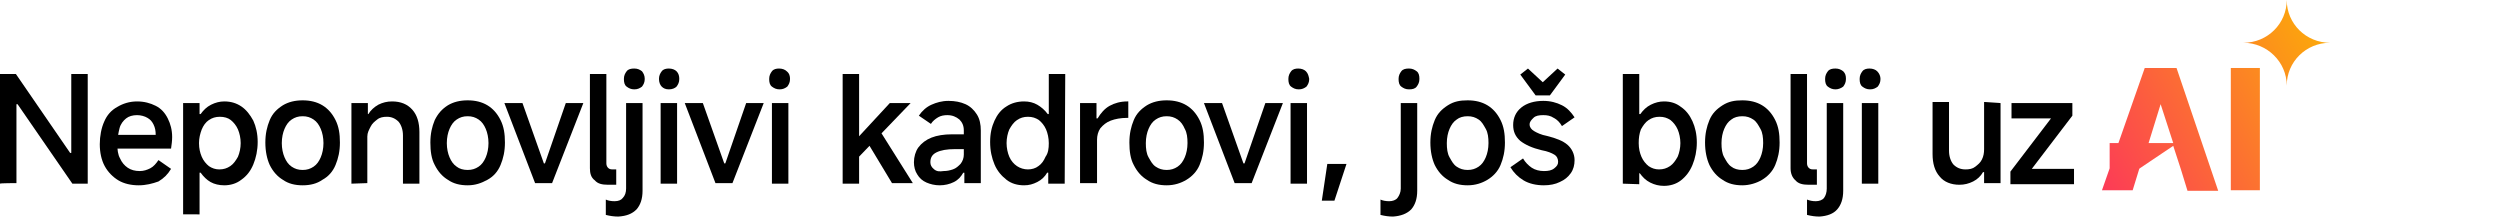
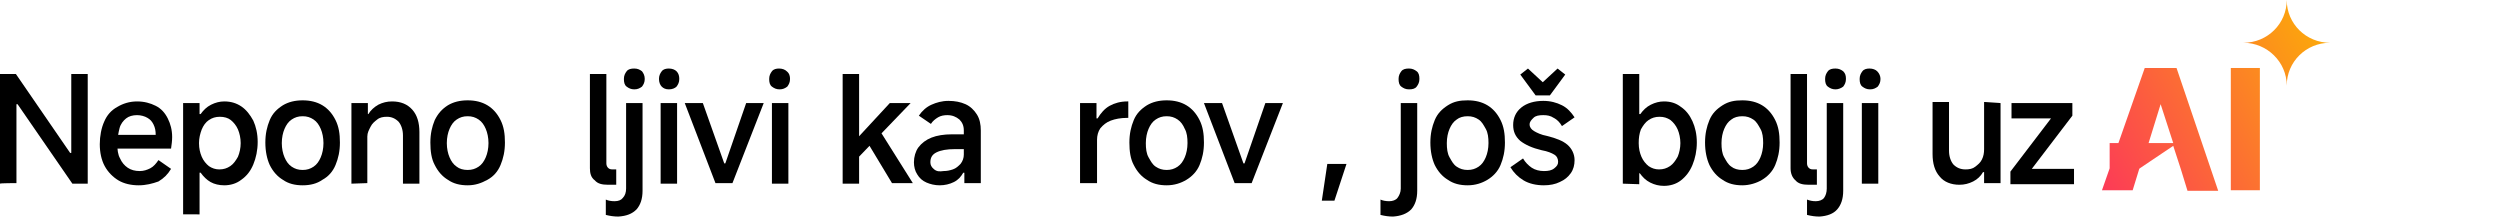
<svg xmlns="http://www.w3.org/2000/svg" version="1.1" id="a" x="0px" y="0px" viewBox="0 0 456 39.5" style="enable-background:new 0 0 456 39.5;" xml:space="preserve">
  <style type="text/css">
	.st0{fill:none;}
	.st1{fill:url(#SVGID_1_);}
	.st2{fill:url(#SVGID_00000005977338256346470030000013805146560597050009_);}
	.st3{fill:url(#SVGID_00000142865158789085668450000000081978529836663227_);}
</style>
  <path d="M0,33.5v-20h2.9l9.9,14.4h0.2V13.5h3v20h-2.8L3.2,19H3v14.4C3,33.4,0,33.4,0,33.5z" />
  <path d="M25.3,33.8c-1.4,0-2.7-0.3-3.7-0.9c-1-0.6-1.9-1.5-2.5-2.6c-0.6-1.1-0.9-2.5-0.9-4s0.3-3,0.8-4.1c0.5-1.2,1.3-2.1,2.4-2.7  c1-0.6,2.2-1,3.6-1c1.3,0,2.4,0.3,3.4,0.8c1,0.5,1.7,1.3,2.2,2.3c0.5,1,0.8,2.1,0.8,3.4c0,0.7-0.1,1.4-0.2,2.1H20.3l0.1-2.5h8  c0-0.7-0.1-1.3-0.4-1.9s-0.6-0.9-1.1-1.2C26.4,21.2,25.7,21,25,21c-0.8,0-1.5,0.2-2,0.6s-1,1-1.2,1.8s-0.4,1.8-0.4,2.9  c0,1,0.1,1.9,0.5,2.6c0.3,0.7,0.8,1.3,1.4,1.7s1.3,0.6,2.2,0.6c0.7,0,1.3-0.2,1.9-0.5s1.1-0.9,1.5-1.5l2.3,1.6  c-0.6,1-1.3,1.7-2.3,2.3C27.8,33.5,26.6,33.8,25.3,33.8L25.3,33.8z" />
  <path d="M33.4,39.1V18.8h3v2h0.2c0.5-0.7,1.1-1.3,1.9-1.7c0.8-0.4,1.6-0.6,2.4-0.6c1.2,0,2.2,0.3,3.1,0.9c0.9,0.6,1.6,1.5,2.2,2.6  c0.5,1.1,0.8,2.4,0.8,3.9c0,1.5-0.3,2.9-0.8,4.1c-0.5,1.2-1.2,2.1-2.2,2.8c-0.9,0.7-2,1-3.1,1c-0.9,0-1.8-0.2-2.5-0.6  s-1.3-1-1.8-1.7h-0.2v7.6L33.4,39.1L33.4,39.1z M36.3,26.1c0,1,0.2,1.8,0.5,2.5c0.3,0.7,0.8,1.3,1.3,1.7c0.6,0.4,1.2,0.6,1.9,0.6  c0.8,0,1.4-0.2,2-0.6c0.6-0.4,1-1,1.4-1.7c0.3-0.7,0.5-1.6,0.5-2.5s-0.2-1.8-0.5-2.5c-0.3-0.7-0.8-1.3-1.3-1.7s-1.2-0.6-2-0.6  s-1.4,0.2-2,0.6c-0.6,0.4-1,1-1.3,1.7C36.5,24.4,36.3,25.2,36.3,26.1L36.3,26.1z" />
  <path d="M55.2,33.8c-1.4,0-2.6-0.3-3.6-1c-1-0.6-1.8-1.5-2.4-2.7c-0.5-1.1-0.8-2.5-0.8-4.1s0.3-2.9,0.8-4.1c0.5-1.2,1.3-2,2.4-2.7  c1-0.6,2.2-0.9,3.6-0.9s2.6,0.3,3.6,0.9c1,0.6,1.8,1.5,2.4,2.7s0.8,2.5,0.8,4.1s-0.3,2.9-0.8,4.1s-1.3,2.1-2.4,2.7  C57.8,33.5,56.6,33.8,55.2,33.8L55.2,33.8z M55.2,31c0.8,0,1.4-0.2,2-0.6c0.6-0.4,1-1,1.3-1.7s0.5-1.6,0.5-2.6s-0.2-1.9-0.5-2.6  c-0.3-0.7-0.7-1.3-1.3-1.7c-0.6-0.4-1.2-0.6-2-0.6s-1.4,0.2-2,0.6c-0.6,0.4-1,1-1.3,1.7c-0.3,0.7-0.5,1.6-0.5,2.6s0.2,1.9,0.5,2.6  s0.7,1.3,1.3,1.7C53.8,30.8,54.4,31,55.2,31z" />
  <path d="M64.1,33.5V18.8h3v2h0.1c0.4-0.7,1.1-1.3,1.8-1.7c0.8-0.4,1.6-0.6,2.5-0.6c1.6,0,2.8,0.5,3.7,1.5s1.3,2.4,1.3,4.1v9.4h-3  v-8.8c0-1-0.3-1.9-0.8-2.5c-0.6-0.6-1.3-0.9-2.1-0.9c-0.7,0-1.3,0.1-1.8,0.5s-0.9,0.7-1.2,1.3S67,24.2,67,24.9v8.5L64.1,33.5  L64.1,33.5z" />
  <path d="M85.3,33.8c-1.4,0-2.6-0.3-3.6-1c-1-0.6-1.8-1.5-2.4-2.7c-0.6-1.1-0.8-2.5-0.8-4.1s0.3-2.9,0.8-4.1c0.6-1.2,1.3-2,2.4-2.7  c1-0.6,2.2-0.9,3.6-0.9s2.6,0.3,3.6,0.9c1,0.6,1.8,1.5,2.4,2.7s0.8,2.5,0.8,4.1s-0.3,2.9-0.8,4.1s-1.3,2.1-2.4,2.7  S86.7,33.8,85.3,33.8L85.3,33.8z M85.3,31c0.8,0,1.4-0.2,2-0.6s1-1,1.3-1.7s0.5-1.6,0.5-2.6s-0.2-1.9-0.5-2.6s-0.7-1.3-1.3-1.7  c-0.6-0.4-1.2-0.6-2-0.6s-1.4,0.2-2,0.6c-0.6,0.4-1,1-1.3,1.7c-0.3,0.7-0.5,1.6-0.5,2.6s0.2,1.9,0.5,2.6s0.7,1.3,1.3,1.7  C83.8,30.8,84.5,31,85.3,31z" />
-   <path d="M92,18.8h3.3l3.9,11h0.2l3.8-11h3.2l-5.7,14.6h-3.1L92,18.8L92,18.8z" />
  <path d="M107.6,30.7V13.5h3v16.3c0,0.3,0.1,0.6,0.3,0.8s0.4,0.3,0.8,0.3h0.7v2.8h-1.5c-1.1,0-1.9-0.2-2.4-0.8  C107.8,32.4,107.6,31.6,107.6,30.7L107.6,30.7z" />
  <path d="M112.8,39.5c-0.8,0-1.5-0.1-2.3-0.3v-2.8c0.4,0.2,1,0.3,1.6,0.3c0.7,0,1.2-0.2,1.5-0.6c0.4-0.4,0.6-1,0.6-1.7V18.8h3v16  c0,1.5-0.4,2.6-1.1,3.4C115.3,39,114.3,39.4,112.8,39.5z M115.7,16.3c-0.6,0-1-0.2-1.4-0.5s-0.5-0.8-0.5-1.4s0.2-1,0.5-1.4  s0.8-0.5,1.4-0.5s1,0.2,1.4,0.5c0.3,0.4,0.5,0.8,0.5,1.4s-0.2,1-0.5,1.4C116.7,16.1,116.3,16.3,115.7,16.3z" />
  <path d="M123.9,14.4c0,0.6-0.2,1-0.5,1.4c-0.3,0.3-0.8,0.5-1.4,0.5s-1-0.2-1.3-0.5s-0.5-0.8-0.5-1.4s0.2-1,0.5-1.4s0.8-0.5,1.3-0.5  c0.6,0,1.1,0.2,1.4,0.5C123.8,13.4,123.9,13.9,123.9,14.4z M123.5,33.5h-3V18.8h3V33.5z" />
  <path d="M124.9,18.8h3.3l3.9,11h0.2l3.8-11h3.2l-5.7,14.6h-3.1L124.9,18.8L124.9,18.8z" />
  <path d="M144.1,14.4c0,0.6-0.2,1-0.5,1.4c-0.4,0.3-0.8,0.5-1.4,0.5s-1-0.2-1.4-0.5s-0.5-0.8-0.5-1.4s0.2-1,0.5-1.4s0.8-0.5,1.3-0.5  c0.6,0,1.1,0.2,1.4,0.5C144,13.4,144.1,13.9,144.1,14.4L144.1,14.4z M143.8,33.5h-3V18.8h3V33.5z" />
  <path d="M156.7,13.5v20h-3v-20H156.7z M155.9,29.4l0.2-3.9l6.2-6.7h3.8L155.9,29.4L155.9,29.4z M158,25.6l2.4-1.9l6.1,9.7h-3.8  L158,25.6z" />
  <path d="M171.4,33.8c-0.9,0-1.7-0.2-2.4-0.5c-0.7-0.3-1.3-0.8-1.7-1.5c-0.4-0.6-0.6-1.4-0.6-2.2c0-1,0.3-2,0.8-2.7  c0.6-0.8,1.4-1.4,2.4-1.8s2.3-0.6,3.7-0.6h2.2v-0.7c0-0.9-0.3-1.5-0.8-2c-0.6-0.5-1.3-0.8-2.2-0.8c-0.6,0-1.2,0.1-1.7,0.4  s-1,0.7-1.3,1.2l-2.2-1.5c0.6-0.9,1.4-1.6,2.3-2s1.9-0.7,3.1-0.7s2.2,0.2,3.1,0.6c0.9,0.4,1.6,1.1,2.1,1.9s0.7,1.8,0.7,2.9v9.6h-3  v-1.9h-0.2c-0.4,0.7-0.9,1.3-1.7,1.7S172.3,33.8,171.4,33.8L171.4,33.8z M172.1,31.2c0.6,0,1.1-0.1,1.7-0.3c0.6-0.2,1-0.6,1.4-1  c0.4-0.5,0.6-1.1,0.6-1.7v-1h-1.6c-1.5,0-2.6,0.2-3.4,0.6c-0.8,0.4-1.1,1-1.1,1.8c0,0.5,0.2,0.9,0.7,1.3S171.4,31.3,172.1,31.2  L172.1,31.2z" />
-   <path d="M194.2,33.5h-3v-2h-0.2c-0.4,0.7-1,1.3-1.8,1.7s-1.5,0.6-2.4,0.6c-1.2,0-2.3-0.3-3.2-1s-1.7-1.6-2.2-2.8s-0.8-2.5-0.8-4.1  s0.3-2.8,0.8-3.9s1.2-2,2.2-2.6c0.9-0.6,2-0.9,3.2-0.9c0.9,0,1.7,0.2,2.4,0.6s1.4,1,1.9,1.7h0.2v-7.3h3L194.2,33.5L194.2,33.5z   M191.3,26.1c0-0.9-0.2-1.8-0.5-2.5c-0.3-0.7-0.8-1.3-1.3-1.7c-0.6-0.4-1.2-0.6-2-0.6s-1.4,0.2-2,0.6s-1,1-1.4,1.7  c-0.3,0.7-0.5,1.6-0.5,2.5s0.2,1.8,0.5,2.5c0.3,0.7,0.8,1.3,1.4,1.7c0.6,0.4,1.3,0.6,2,0.6s1.4-0.2,1.9-0.6c0.6-0.4,1-1,1.3-1.7  C191.2,27.9,191.3,27.1,191.3,26.1L191.3,26.1z" />
  <path d="M197,33.5V18.8h3v2.8h0.2c0.6-1,1.3-1.8,2.2-2.3c0.9-0.5,2-0.8,3.2-0.8h0.2v3h-0.2c-1.2,0-2.2,0.2-3,0.5s-1.4,0.8-1.9,1.4  c-0.4,0.6-0.6,1.3-0.6,2.1v7.9H197L197,33.5z" />
  <path d="M212.8,33.8c-1.4,0-2.6-0.3-3.6-1c-1-0.6-1.8-1.5-2.4-2.7c-0.6-1.1-0.8-2.5-0.8-4.1s0.3-2.9,0.8-4.1s1.3-2,2.4-2.7  c1-0.6,2.2-0.9,3.6-0.9s2.6,0.3,3.6,0.9c1,0.6,1.8,1.5,2.4,2.7s0.8,2.5,0.8,4.1s-0.3,2.9-0.8,4.1s-1.4,2.1-2.4,2.7  S214.2,33.8,212.8,33.8L212.8,33.8z M212.8,31c0.8,0,1.4-0.2,2-0.6s1-1,1.3-1.7s0.5-1.6,0.5-2.6s-0.1-1.9-0.5-2.6  c-0.3-0.7-0.7-1.3-1.3-1.7c-0.6-0.4-1.2-0.6-2-0.6s-1.4,0.2-2,0.6c-0.6,0.4-1,1-1.3,1.7c-0.3,0.7-0.5,1.6-0.5,2.6s0.1,1.9,0.5,2.6  s0.7,1.3,1.3,1.7C211.4,30.8,212,31,212.8,31z" />
  <path d="M219.6,18.8h3.3l3.9,11h0.2l3.8-11h3.2l-5.7,14.6h-3.1L219.6,18.8L219.6,18.8z" />
-   <path d="M238.8,14.4c0,0.6-0.2,1-0.5,1.4c-0.4,0.3-0.8,0.5-1.4,0.5s-1-0.2-1.4-0.5S235,15,235,14.4s0.2-1,0.5-1.4s0.8-0.5,1.3-0.5  c0.6,0,1.1,0.2,1.4,0.5C238.6,13.4,238.7,13.9,238.8,14.4L238.8,14.4z M238.4,33.5h-3V18.8h3V33.5z" />
  <path d="M241.1,36.6l1-6.7h3.5l-2.2,6.7H241.1L241.1,36.6z" />
  <path d="M254.1,39.5c-0.8,0-1.5-0.1-2.3-0.3v-2.8c0.4,0.2,1,0.3,1.6,0.3c0.6,0,1.2-0.2,1.5-0.6s0.6-1,0.6-1.7V18.8h3v16  c0,1.5-0.4,2.6-1.1,3.4C256.6,39,255.5,39.4,254.1,39.5L254.1,39.5z M257,16.3c-0.6,0-1-0.2-1.4-0.5s-0.5-0.8-0.5-1.4s0.2-1,0.5-1.4  s0.8-0.5,1.4-0.5s1,0.2,1.4,0.5s0.5,0.8,0.5,1.4s-0.2,1-0.5,1.4S257.6,16.3,257,16.3z" />
  <path d="M267.7,33.8c-1.4,0-2.6-0.3-3.6-1c-1-0.6-1.8-1.5-2.4-2.7c-0.5-1.1-0.8-2.5-0.8-4.1s0.3-2.9,0.8-4.1s1.3-2,2.4-2.7  s2.2-0.9,3.6-0.9s2.6,0.3,3.6,0.9c1,0.6,1.8,1.5,2.4,2.7s0.8,2.5,0.8,4.1s-0.3,2.9-0.8,4.1s-1.4,2.1-2.4,2.7S269.1,33.8,267.7,33.8  L267.7,33.8z M267.7,31c0.8,0,1.4-0.2,2-0.6c0.6-0.4,1-1,1.3-1.7s0.5-1.6,0.5-2.6s-0.1-1.9-0.5-2.6s-0.7-1.3-1.3-1.7  c-0.6-0.4-1.2-0.6-2-0.6s-1.5,0.2-2,0.6c-0.6,0.4-1,1-1.3,1.7c-0.3,0.7-0.5,1.6-0.5,2.6s0.1,1.9,0.5,2.6s0.7,1.3,1.3,1.7  C266.3,30.8,266.9,31,267.7,31z" />
  <path d="M281.6,33.8c-1.4,0-2.7-0.3-3.7-0.9s-1.8-1.4-2.4-2.4l2.3-1.6c0.4,0.7,1,1.3,1.6,1.7c0.6,0.4,1.4,0.6,2.2,0.6  s1.4-0.1,1.9-0.5s0.7-0.7,0.7-1.2c0-0.5-0.2-1-0.7-1.3s-1.2-0.6-2.3-0.8c-1.7-0.4-3-1-3.9-1.7c-0.9-0.8-1.3-1.7-1.3-2.9  c0-1.3,0.5-2.4,1.5-3.2s2.4-1.2,4-1.2c1.3,0,2.4,0.3,3.4,0.8c1,0.5,1.7,1.3,2.3,2.2l-2.3,1.6c-0.4-0.7-0.9-1.2-1.5-1.5  c-0.6-0.4-1.2-0.5-1.9-0.5c-0.8,0-1.4,0.1-1.8,0.5s-0.7,0.7-0.7,1.2c0,0.5,0.3,0.9,0.8,1.2s1.3,0.7,2.4,0.9c1.6,0.4,2.9,0.9,3.7,1.6  s1.3,1.7,1.3,2.8c0,0.9-0.2,1.7-0.7,2.4c-0.5,0.7-1.1,1.2-2,1.6C283.7,33.6,282.7,33.8,281.6,33.8L281.6,33.8z M277.3,13.6l1.4-1.1  l2.7,2.5l2.7-2.5l1.4,1.1l-2.8,3.8h-2.6L277.3,13.6L277.3,13.6z" />
  <path d="M296,33.5v-20h3v7.3h0.2c0.5-0.7,1.1-1.3,1.9-1.7s1.6-0.6,2.4-0.6c1.2,0,2.2,0.3,3.1,1c0.9,0.6,1.6,1.5,2.1,2.6  c0.5,1.1,0.8,2.4,0.8,3.9c0,1.5-0.3,2.9-0.8,4.1c-0.5,1.2-1.2,2.1-2.1,2.8c-0.9,0.7-2,1-3.1,1c-0.9,0-1.7-0.2-2.5-0.6  c-0.8-0.4-1.4-1-1.9-1.7H299v2L296,33.5L296,33.5z M298.9,26.1c0,1,0.2,1.8,0.5,2.5c0.3,0.7,0.8,1.3,1.3,1.7  c0.6,0.4,1.2,0.6,1.9,0.6c0.8,0,1.4-0.2,2-0.6c0.6-0.4,1-1,1.4-1.7c0.3-0.7,0.5-1.6,0.5-2.5s-0.2-1.8-0.5-2.5  c-0.3-0.7-0.8-1.3-1.3-1.7c-0.6-0.4-1.2-0.6-2-0.6s-1.4,0.2-2,0.6c-0.6,0.4-1,1-1.4,1.7C299,24.4,298.9,25.2,298.9,26.1L298.9,26.1z  " />
  <path d="M317.8,33.8c-1.4,0-2.6-0.3-3.6-1c-1-0.6-1.8-1.5-2.4-2.7c-0.5-1.1-0.8-2.5-0.8-4.1s0.3-2.9,0.8-4.1s1.3-2,2.4-2.7  s2.2-0.9,3.6-0.9s2.6,0.3,3.6,0.9c1,0.6,1.8,1.5,2.4,2.7s0.8,2.5,0.8,4.1s-0.3,2.9-0.8,4.1s-1.4,2.1-2.4,2.7S319.1,33.8,317.8,33.8  L317.8,33.8z M317.8,31c0.8,0,1.4-0.2,2-0.6c0.6-0.4,1-1,1.3-1.7s0.5-1.6,0.5-2.6s-0.1-1.9-0.5-2.6s-0.7-1.3-1.3-1.7  c-0.6-0.4-1.2-0.6-2-0.6s-1.5,0.2-2,0.6c-0.6,0.4-1,1-1.3,1.7c-0.3,0.7-0.5,1.6-0.5,2.6s0.1,1.9,0.5,2.6s0.7,1.3,1.3,1.7  C316.3,30.8,317,31,317.8,31z" />
  <path d="M326.6,30.7V13.5h3v16.3c0,0.3,0.1,0.6,0.3,0.8s0.4,0.3,0.8,0.3h0.7v2.8h-1.5c-1.1,0-1.9-0.2-2.4-0.8  C326.9,32.4,326.6,31.6,326.6,30.7L326.6,30.7z" />
  <path d="M331.9,39.5c-0.8,0-1.5-0.1-2.3-0.3v-2.8c0.5,0.2,1,0.3,1.6,0.3c0.6,0,1.2-0.2,1.5-0.6s0.5-1,0.5-1.7V18.8h3v16  c0,1.5-0.4,2.6-1.1,3.4C334.4,39,333.3,39.4,331.9,39.5z M334.8,16.3c-0.6,0-1-0.2-1.4-0.5s-0.5-0.8-0.5-1.4s0.2-1,0.5-1.4  s0.8-0.5,1.4-0.5s1,0.2,1.4,0.5c0.4,0.4,0.5,0.8,0.5,1.4s-0.2,1-0.5,1.4C335.8,16.1,335.3,16.3,334.8,16.3z" />
  <path d="M343,14.4c0,0.6-0.2,1-0.5,1.4c-0.4,0.3-0.8,0.5-1.4,0.5s-1-0.2-1.4-0.5s-0.5-0.8-0.5-1.4s0.2-1,0.5-1.4s0.8-0.5,1.3-0.5  c0.6,0,1.1,0.2,1.4,0.5C342.8,13.4,343,13.9,343,14.4z M342.6,33.5h-3V18.8h3V33.5z" />
  <path d="M364.9,18.8v14.6h-3v-2h-0.2c-0.4,0.7-1,1.3-1.8,1.7s-1.6,0.6-2.5,0.6c-1.5,0-2.8-0.5-3.6-1.5c-0.9-1-1.3-2.4-1.3-4.1v-9.5  h3v8.9c0,1,0.3,1.9,0.8,2.5c0.6,0.6,1.3,0.9,2.2,0.9c0.7,0,1.3-0.1,1.8-0.5s0.9-0.7,1.2-1.3c0.3-0.6,0.4-1.2,0.4-1.9v-8.6  L364.9,18.8L364.9,18.8z" />
  <path d="M370.6,30.8h7.7v2.8h-11.6v-2.3l7.4-9.7h-7.2v-2.8h11.1v2.3L370.6,30.8L370.6,30.8z" />
  <polygon class="st0" points="394.1,19 391.8,26.1 396.3,26.1 " />
  <linearGradient id="SVGID_1_" gradientUnits="userSpaceOnUse" x1="381.717" y1="9.065" x2="428.847" y2="36.275" gradientTransform="matrix(1 0 0 -1 0 42)">
    <stop offset="0" style="stop-color:#FC3958" />
    <stop offset="1" style="stop-color:#FCB303" />
  </linearGradient>
-   <path class="st1" d="M390.3,30.7l6.1-4.1l1.4,4.3l1.2,3.9h5.6L397,12.4h-5.8l-4.8,13.7h-1.6v4.6l-1.4,4h5.6l1.2-3.9L390.3,30.7  L390.3,30.7z M394.1,19l2.3,7.1h-4.5L394.1,19L394.1,19z" />
+   <path class="st1" d="M390.3,30.7l6.1-4.1l1.4,4.3l1.2,3.9h5.6L397,12.4h-5.8l-4.8,13.7h-1.6v4.6l-1.4,4h5.6l1.2-3.9L390.3,30.7  L390.3,30.7z M394.1,19l2.3,7.1h-4.5L394.1,19z" />
  <linearGradient id="SVGID_00000034058283478272754950000014353862750299048325_" gradientUnits="userSpaceOnUse" x1="384.609" y1="4.052" x2="431.739" y2="31.262" gradientTransform="matrix(1 0 0 -1 0 42)">
    <stop offset="0" style="stop-color:#FC3958" />
    <stop offset="1" style="stop-color:#FCB303" />
  </linearGradient>
  <rect x="406.9" y="12.4" style="fill:url(#SVGID_00000034058283478272754950000014353862750299048325_);" width="5.3" height="22.3" />
  <linearGradient id="SVGID_00000091718344319749162470000012358585927269713817_" gradientUnits="userSpaceOnUse" x1="379.701" y1="12.558" x2="426.831" y2="39.768" gradientTransform="matrix(1 0 0 -1 0 42)">
    <stop offset="0" style="stop-color:#FC3958" />
    <stop offset="1" style="stop-color:#FCB303" />
  </linearGradient>
  <path style="fill:url(#SVGID_00000091718344319749162470000012358585927269713817_);" d="M417.1,0c0,4.3-3.5,7.8-7.9,7.8  c4.3,0,7.9,3.5,7.9,7.8c0-4.3,3.5-7.8,7.9-7.8C420.6,7.8,417.1,4.3,417.1,0z" />
</svg>